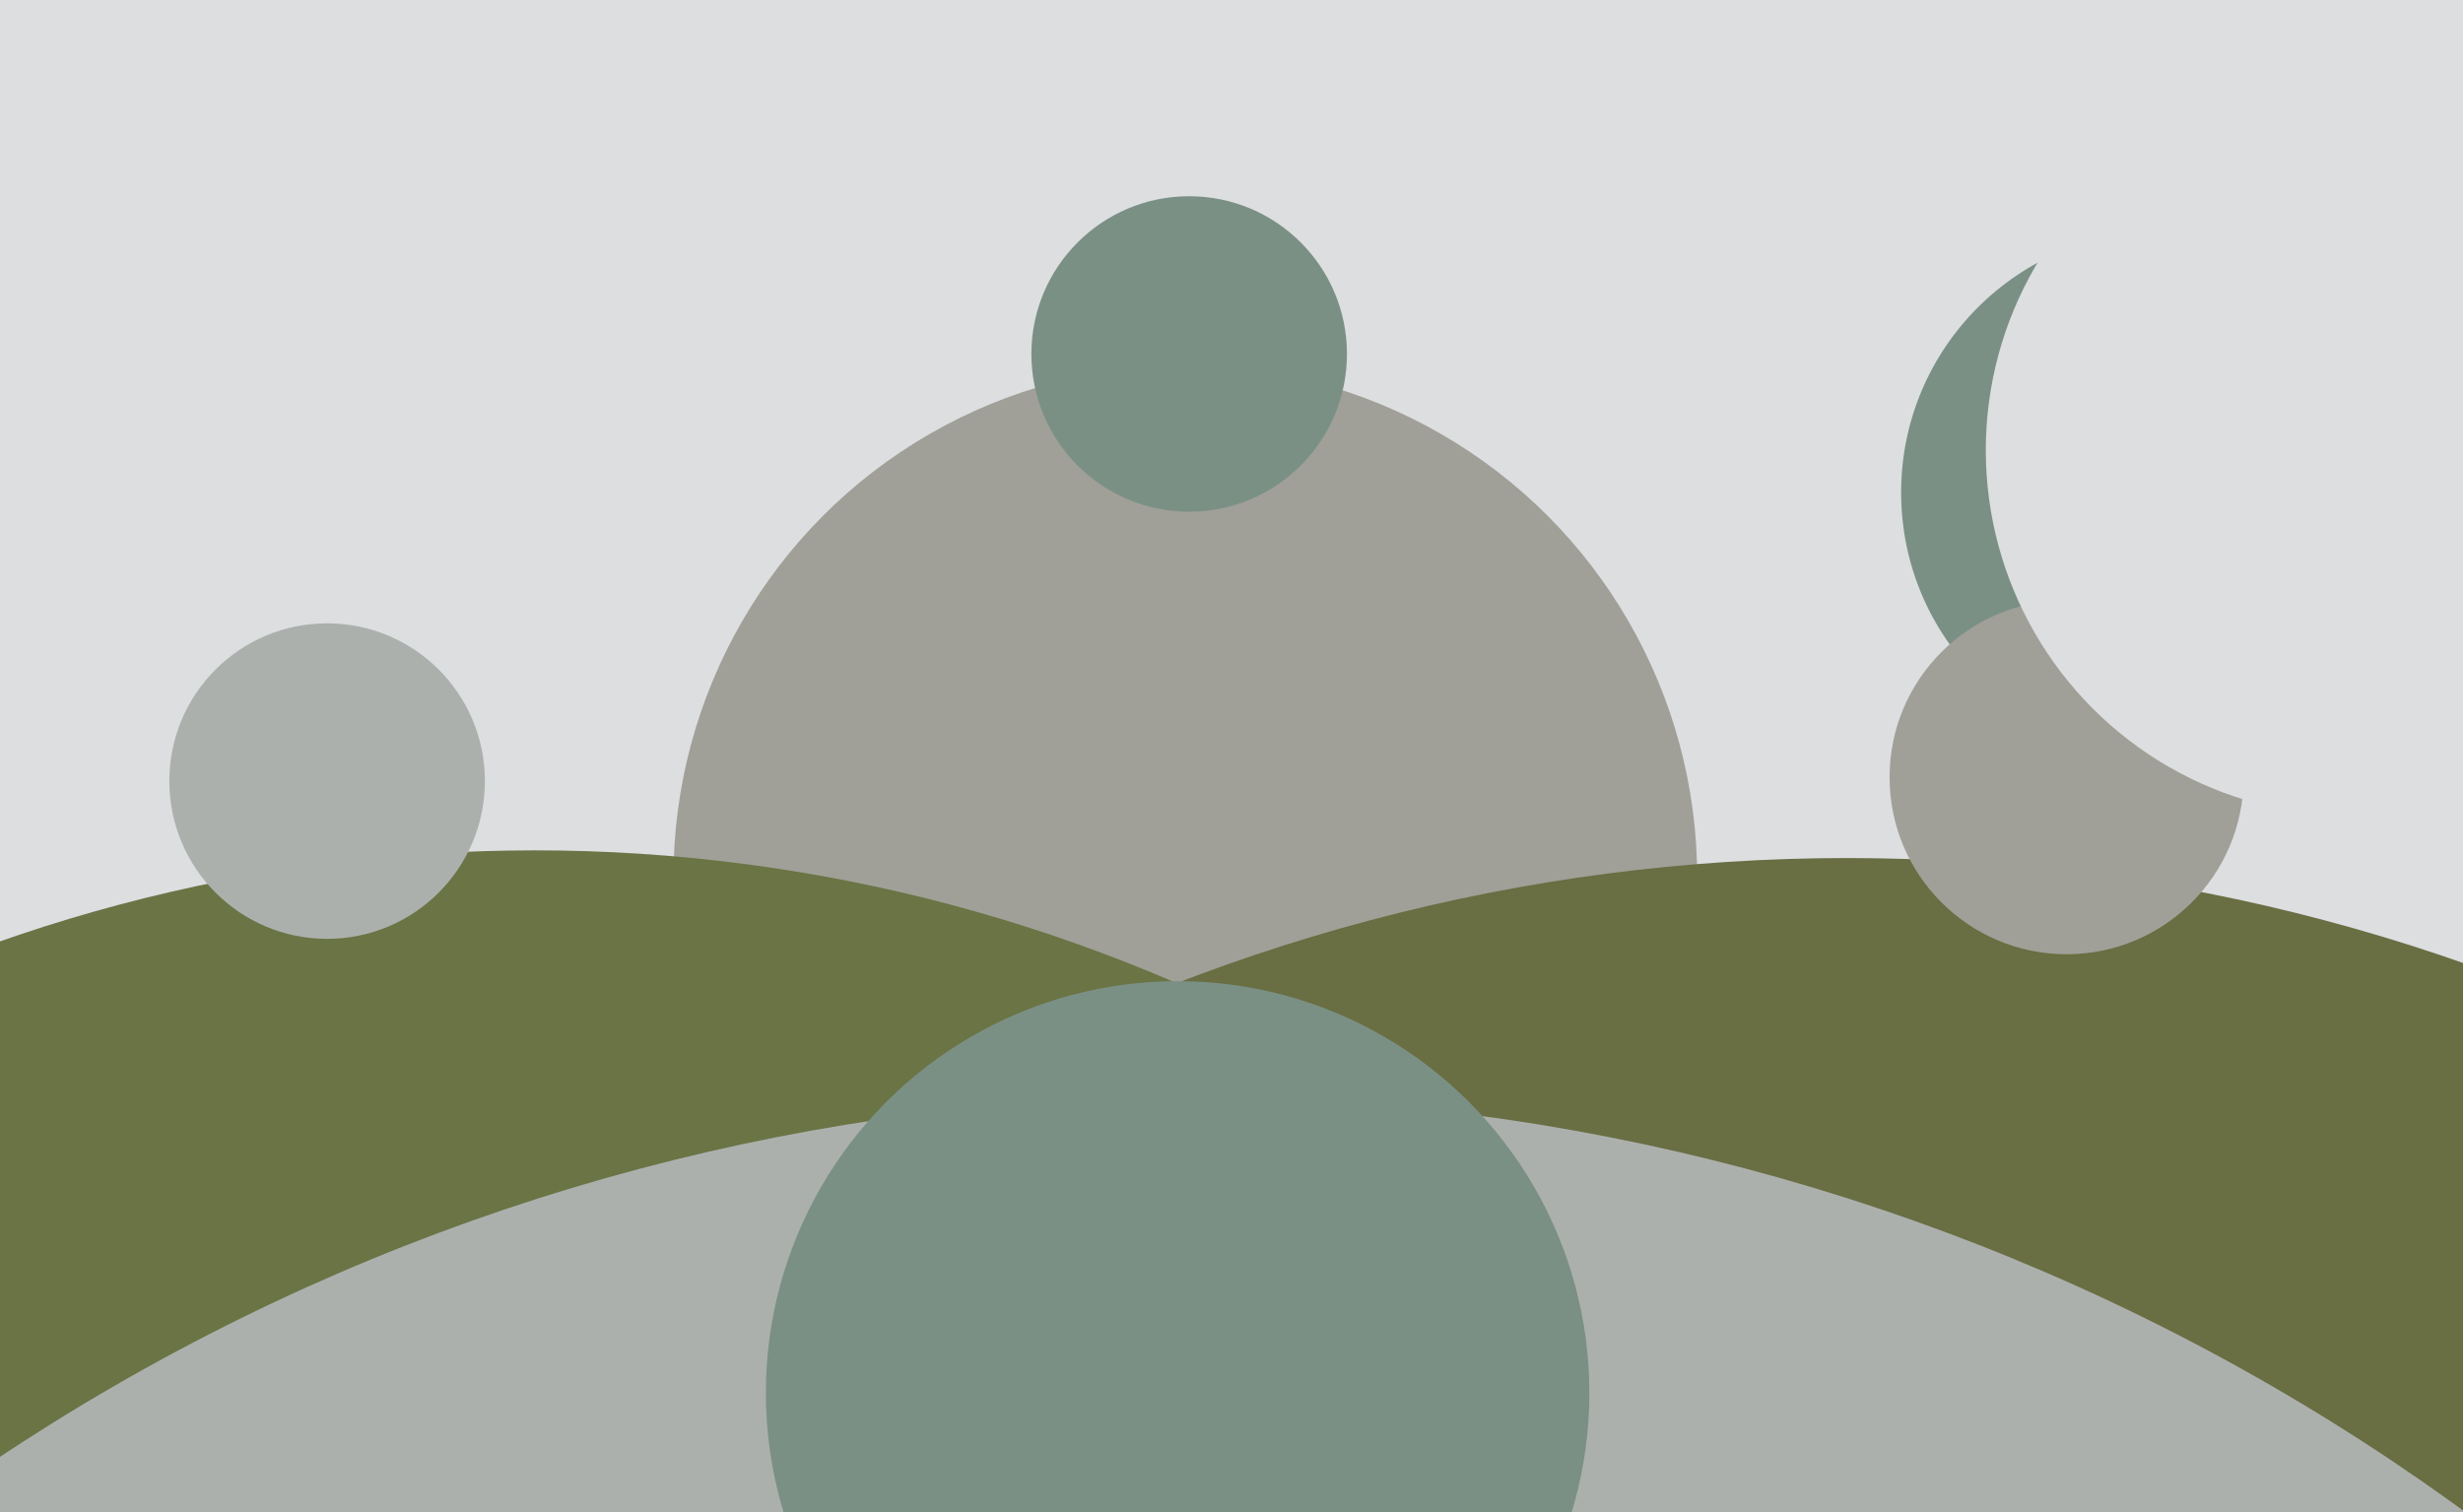
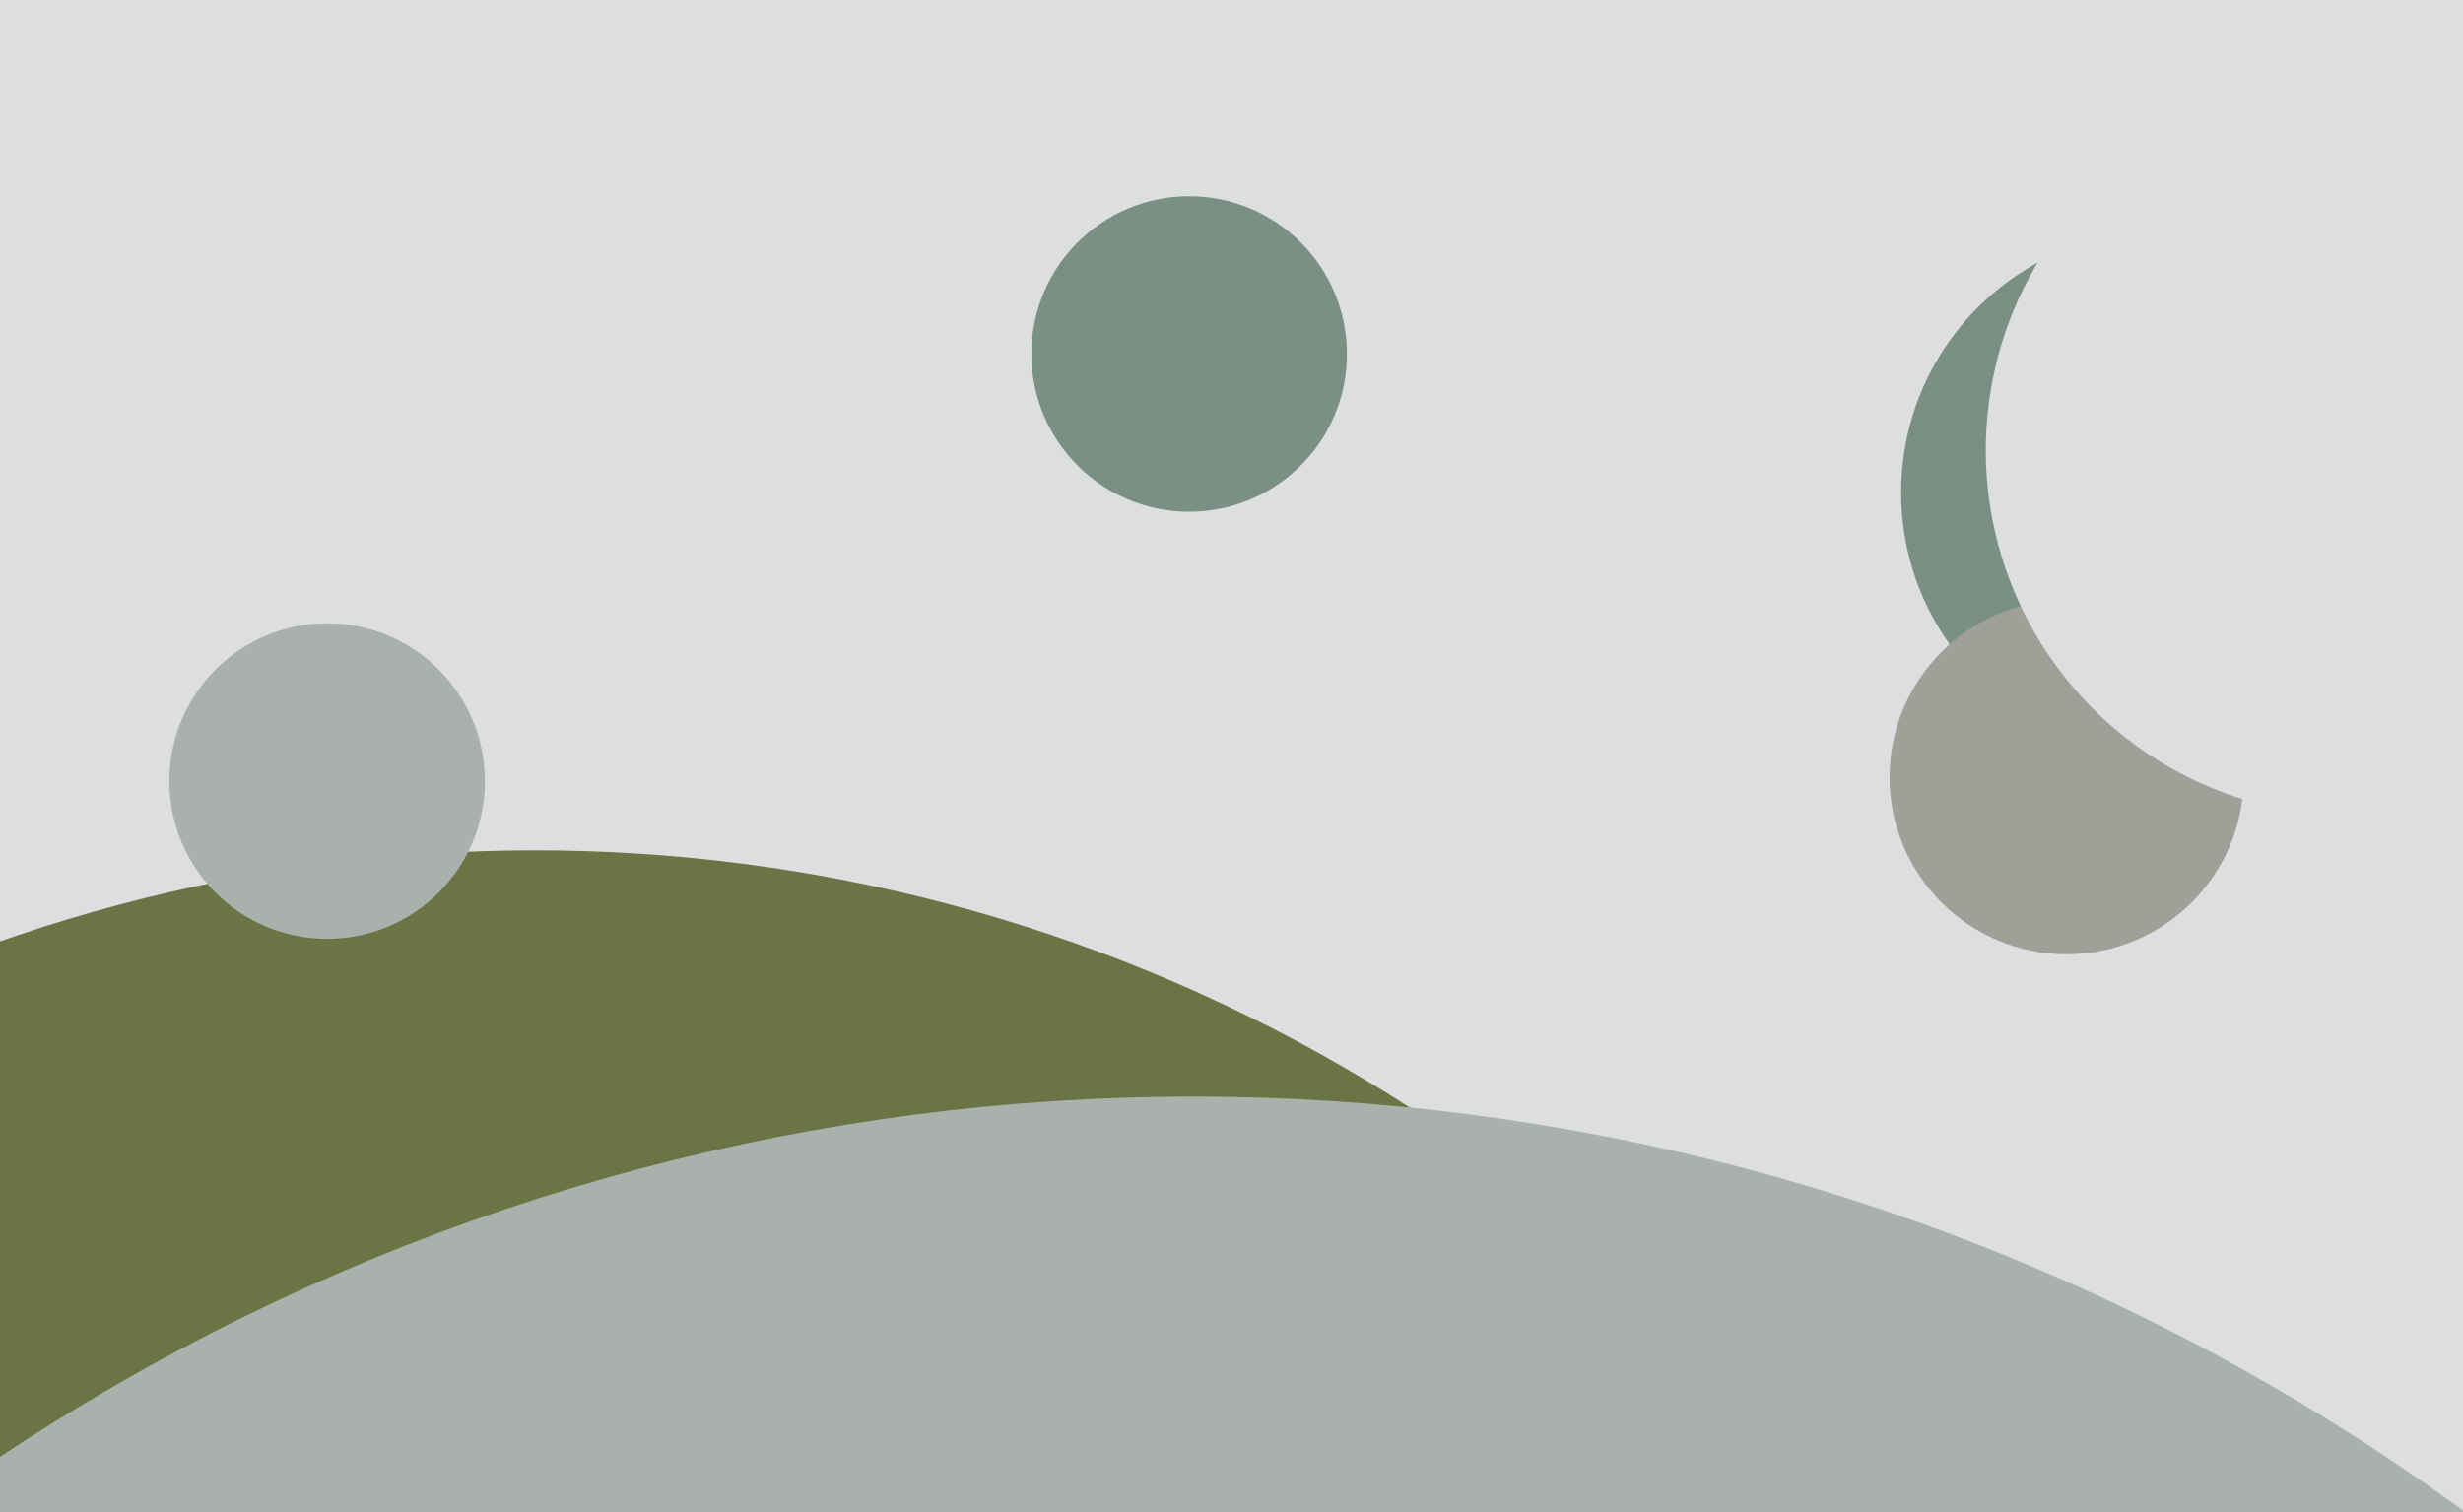
<svg xmlns="http://www.w3.org/2000/svg" width="640px" height="393px">
  <rect width="640" height="393" fill="rgb(220,222,224)" />
  <circle cx="562" cy="128" r="68" fill="rgb(123,144,133)" />
-   <circle cx="308" cy="228" r="133" fill="rgb(160,160,152)" />
-   <circle cx="480" cy="706" r="483" fill="rgb(105,110,67)" />
  <circle cx="139" cy="641" r="420" fill="rgb(106,116,69)" />
  <circle cx="537" cy="202" r="46" fill="rgb(160,160,152)" />
  <circle cx="310" cy="845" r="560" fill="rgb(172,176,173)" />
-   <circle cx="306" cy="362" r="107" fill="rgb(123,144,133)" />
  <circle cx="611" cy="117" r="95" fill="rgb(220,222,224)" />
  <circle cx="85" cy="203" r="41" fill="rgb(172,176,173)" />
  <circle cx="309" cy="92" r="41" fill="rgb(123,144,133)" />
</svg>